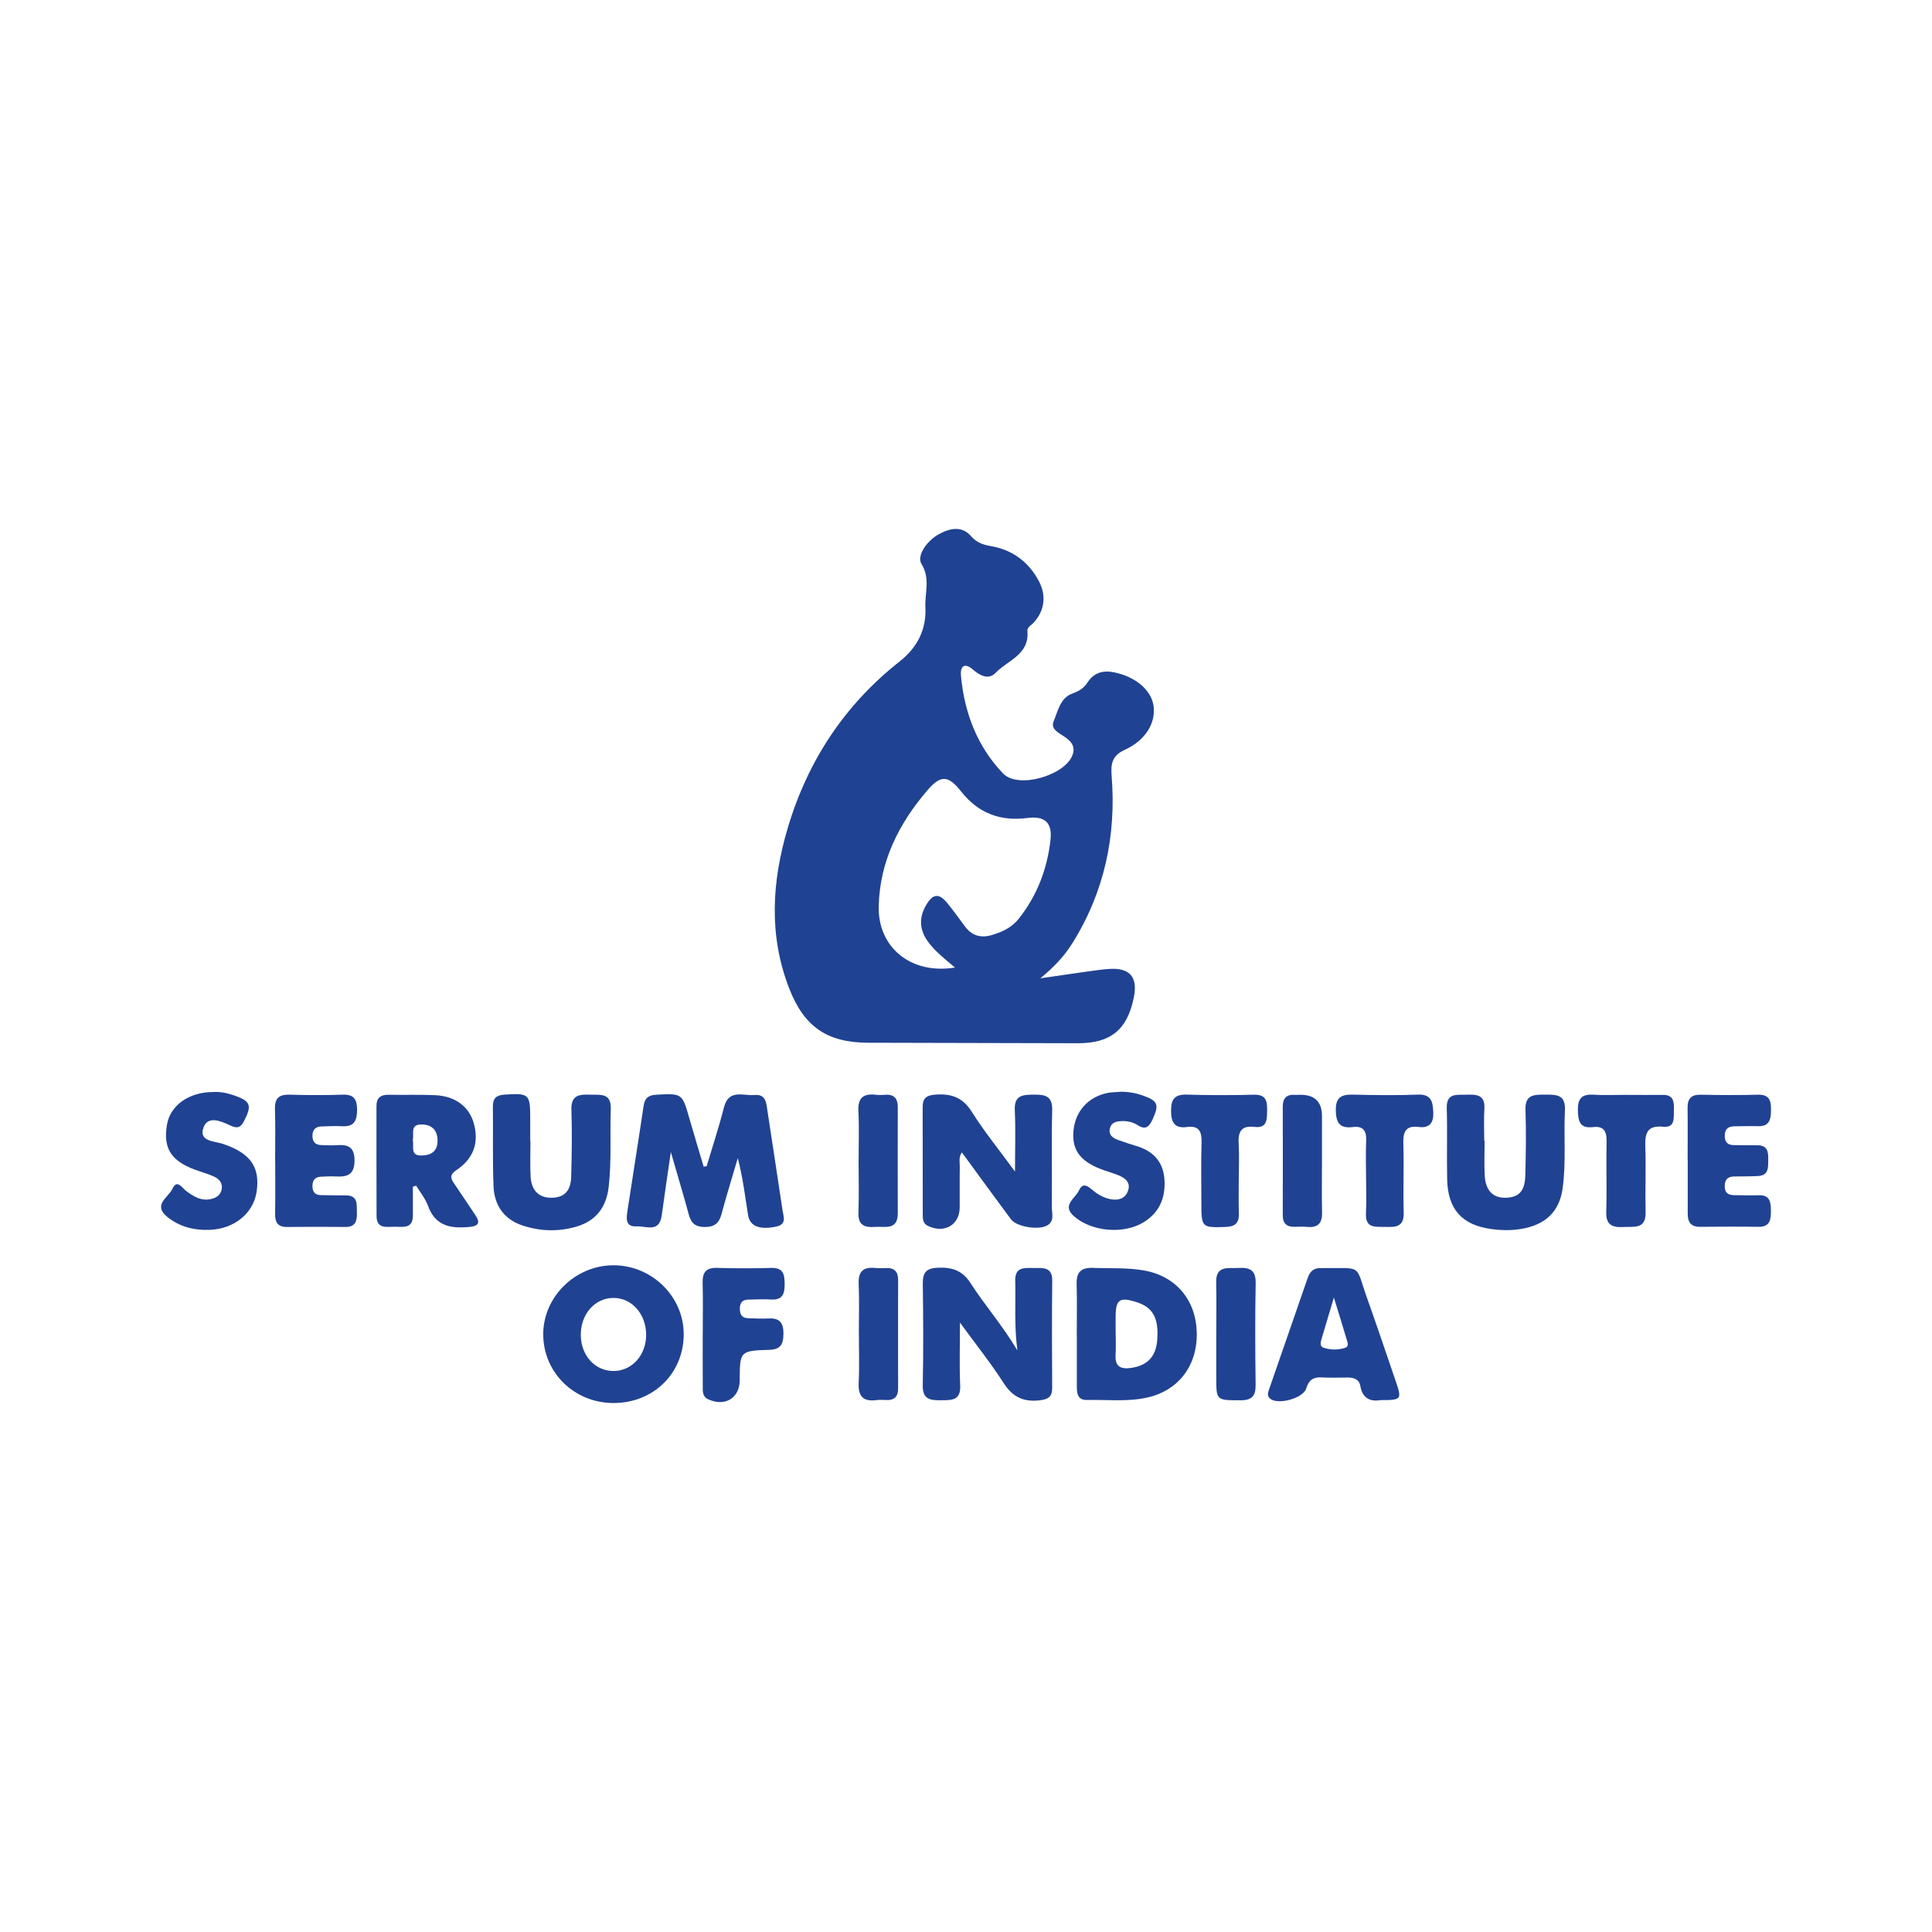
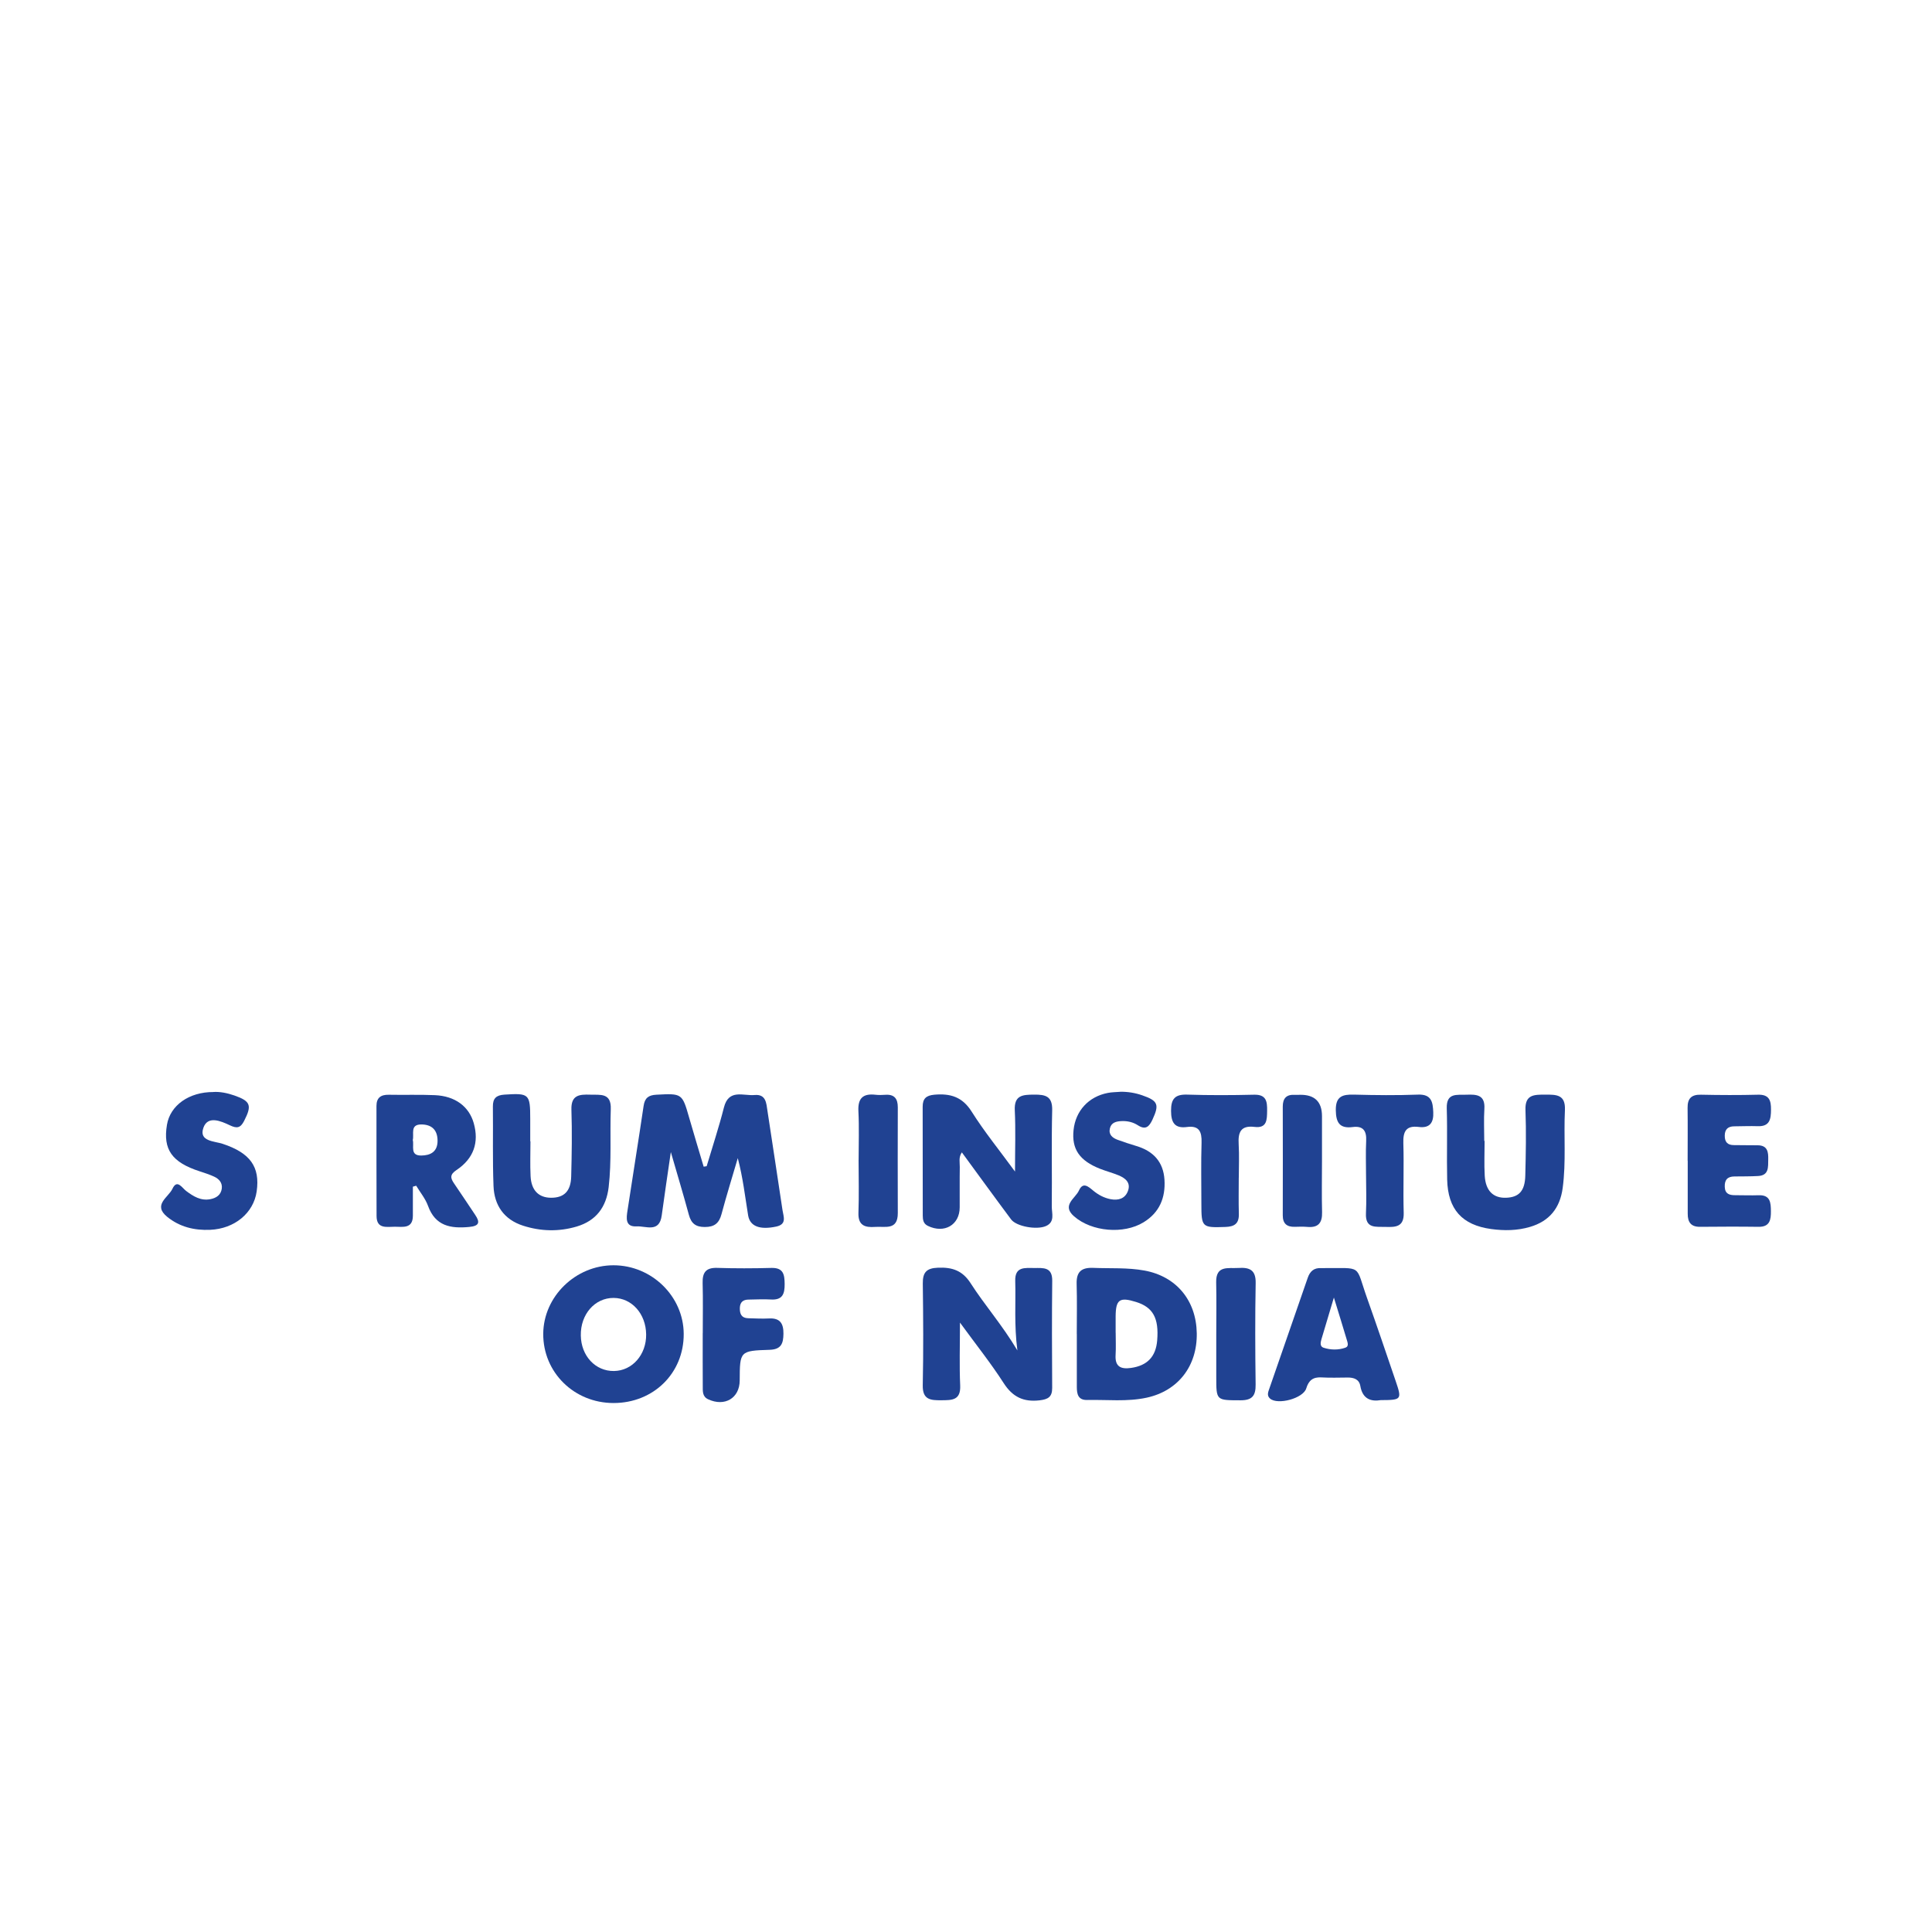
<svg xmlns="http://www.w3.org/2000/svg" id="Layer_1" viewBox="0 0 432 432">
-   <path d="m232.63,218.75c3.68-.53,7.36-1.08,11.05-1.59,1.44-.2,2.88-.4,4.33-.5,4.66-.31,6.46,1.82,5.5,6.46-1.49,7.19-5.19,10.17-12.56,10.15-15.59-.04-31.18-.07-46.77-.11-9.25-.02-14.41-3.55-17.77-12.29-4.57-11.89-3.8-23.87-.25-35.79,4.45-14.95,12.68-27.45,24.98-37.16,3.94-3.11,6.03-7.09,5.78-12.14-.16-3.2,1.16-6.41-.86-9.65-1.15-1.85,1.17-5.23,3.94-6.72,2.47-1.33,5.08-1.87,7.13.48,1.3,1.48,2.7,1.92,4.51,2.24,4.78.85,8.37,3.5,10.66,7.82,1.69,3.2,1.3,6.54-1.12,9.22-.55.61-1.53,1.08-1.45,1.94.48,5.29-4.41,6.51-7.1,9.33-1.6,1.68-3.57.58-5.03-.68-2.17-1.88-2.9-.48-2.73,1.33.76,8.29,3.65,15.86,9.44,21.88,3.36,3.49,13.78.43,15.49-4.1.74-1.96-.26-3.1-1.77-4.13-1.23-.85-3.19-1.66-2.42-3.5.96-2.3,1.49-5.21,4.19-6.17,1.49-.53,2.56-1.2,3.37-2.47,1.42-2.21,3.49-2.77,5.97-2.26,4.71.96,8.23,3.9,8.78,7.38.61,3.9-1.79,7.85-6.45,9.96-2.69,1.22-3.13,2.99-2.91,5.73,1.08,13.42-1.6,26.04-8.8,37.54-1.84,2.94-4.21,5.4-7.13,7.8Zm-19.11-2.41c-2.43-2.07-4.57-3.72-6.13-5.94-1.89-2.69-1.88-5.41-.22-8.16,1.45-2.39,2.79-2.54,4.56-.41,1.46,1.75,2.76,3.64,4.14,5.45,1.51,1.98,3.5,2.49,5.82,1.82,2.33-.67,4.51-1.67,6.06-3.61,4.11-5.17,6.41-11.14,7.14-17.66.44-3.87-1.26-5.43-5.13-4.93-6.07.79-10.97-1.03-14.82-5.89-2.91-3.67-4.54-3.82-7.6-.26-6.37,7.42-10.62,15.89-10.86,25.88-.22,9.2,7.2,15.32,17.04,13.72Z" style="fill:#204292; stroke-width:0px;" />
  <path d="m158.01,260.77c1.3-4.37,2.74-8.71,3.86-13.13,1.07-4.23,4.33-2.56,6.86-2.79,2.55-.23,2.62,1.81,2.88,3.57,1.12,7.39,2.26,14.78,3.36,22.17.22,1.46,1.03,3.16-1.42,3.68-3.62.76-5.86-.02-6.27-2.52-.68-4.19-1.16-8.42-2.31-12.79-1.22,4.17-2.52,8.33-3.64,12.53-.54,2.04-1.61,2.88-3.75,2.87-2.01,0-3.02-.79-3.54-2.7-1.22-4.5-2.57-8.97-4.04-14.06-.74,5.13-1.43,9.66-2.04,14.19-.53,3.94-3.55,2.31-5.62,2.43-2.6.15-2.28-1.9-2.03-3.54,1.18-7.8,2.45-15.59,3.6-23.39.26-1.78,1.09-2.42,2.86-2.51,5.73-.3,5.77-.31,7.32,5.11,1.05,3.67,2.17,7.32,3.25,10.98.22-.03.44-.07.66-.1Z" style="fill:#204292; stroke-width:0px;" />
  <path d="m226.96,261.93c0-5.02.16-9.35-.05-13.65-.17-3.45,1.81-3.5,4.34-3.52,2.55-.02,4.1.36,4.02,3.52-.18,7.16-.01,14.32-.09,21.48-.02,1.52.78,3.47-1.31,4.39-2.08.91-6.61.09-7.78-1.48-3.66-4.9-7.24-9.85-11.02-15-.77,1.12-.44,2.25-.46,3.27-.05,3.01,0,6.02-.02,9.03-.01,3.95-3.45,5.92-7.12,4.14-1.05-.51-1.13-1.41-1.14-2.35-.02-8.1,0-16.19-.02-24.29,0-1.8.76-2.52,2.59-2.69,3.58-.32,6.28.46,8.37,3.79,2.79,4.43,6.12,8.52,9.67,13.37Z" style="fill:#204292; stroke-width:0px;" />
  <path d="m227.49,301.96c-.75-5.78-.34-10.65-.48-15.52-.1-3.3,2.18-2.91,4.26-2.91,1.99,0,4.04-.27,4.01,2.84-.09,7.99-.06,15.98-.01,23.98.01,2.03-.94,2.55-2.83,2.77-3.59.41-6.02-.75-8.02-3.86-2.84-4.42-6.13-8.54-9.77-13.53,0,5.24-.15,9.66.05,14.05.15,3.36-1.84,3.3-4.19,3.32-2.41.02-4.25-.08-4.18-3.36.16-7.57.11-15.15.01-22.73-.03-2.5.81-3.45,3.4-3.55,3.19-.13,5.48.64,7.3,3.48,3.12,4.87,7,9.24,10.45,15.02Z" style="fill:#204292; stroke-width:0px;" />
  <path d="m240.77,298.29c0-3.73.08-7.47-.03-11.2-.08-2.7,1.05-3.7,3.71-3.59,3.83.16,7.66-.1,11.47.6,7.07,1.3,11.56,6.63,11.68,14.01.12,7.35-4.17,12.88-11.18,14.41-4.41.96-8.89.42-13.33.52-2.05.05-2.31-1.36-2.31-2.93,0-3.94,0-7.88,0-11.82Zm8.7-.28c0,1.66.08,3.32-.02,4.97-.16,2.63,1.19,3.22,3.47,2.89,3.61-.52,5.53-2.5,5.83-6.15.41-4.98-.93-7.42-4.73-8.6-3.66-1.14-4.52-.55-4.56,3.16-.01,1.24,0,2.49,0,3.73Z" style="fill:#204292; stroke-width:0px;" />
  <path d="m137.19,313.72c-8.81,0-15.77-6.85-15.72-15.48.05-8.33,7.23-15.33,15.72-15.32,8.54,0,15.65,6.95,15.69,15.33.05,8.78-6.74,15.47-15.69,15.47Zm7.29-15.34c-.05-4.61-3.2-8.14-7.28-8.16-4.19-.02-7.41,3.66-7.33,8.4.07,4.57,3.27,8,7.42,7.94,4.09-.05,7.25-3.65,7.19-8.19Z" style="fill:#204292; stroke-width:0px;" />
  <path d="m118.61,255.22c0,2.6-.1,5.2.03,7.79.16,3.16,1.82,4.8,4.58,4.81,2.9.01,4.42-1.46,4.5-4.75.13-4.98.21-9.98.05-14.96-.1-3.28,1.79-3.42,4.2-3.34,2.28.07,4.73-.45,4.6,3.23-.2,5.81.2,11.63-.47,17.43-.53,4.51-2.82,7.54-7.16,8.83-3.99,1.18-8.02,1.08-11.97-.19-4.27-1.37-6.46-4.56-6.62-8.88-.23-5.91-.07-11.84-.14-17.77-.02-1.83.75-2.54,2.59-2.66,5.52-.35,5.76-.18,5.76,5.45,0,1.66,0,3.33,0,4.99.02,0,.04,0,.06,0Z" style="fill:#204292; stroke-width:0px;" />
  <path d="m331.96,255.11c0,2.6-.12,5.2.03,7.79.2,3.38,1.92,5.03,4.79,4.92,2.88-.11,4.2-1.53,4.28-4.97.12-4.88.22-9.77.04-14.64-.13-3.51,1.94-3.44,4.42-3.45,2.48,0,4.56-.04,4.4,3.46-.28,5.8.28,11.63-.5,17.42-.61,4.52-2.99,7.43-7.31,8.7-2.85.84-5.76.87-8.65.48-6.55-.89-9.72-4.42-9.87-11.09-.12-5.29.07-10.6-.09-15.89-.11-3.57,2.27-2.97,4.4-3.06,2.27-.09,4.21.01,4.01,3.16-.15,2.38-.03,4.78-.03,7.17.03,0,.05,0,.08,0Z" style="fill:#204292; stroke-width:0px;" />
  <path d="m92.32,265.35c0,2.17.01,4.34,0,6.5-.02,2.96-2.25,2.45-4.04,2.45-1.77,0-4.07.57-4.08-2.39-.04-8.2-.01-16.4-.02-24.61,0-1.86.98-2.54,2.76-2.51,3.43.07,6.86-.06,10.28.09,4.54.19,7.65,2.52,8.71,6.26,1.22,4.31,0,7.92-3.88,10.5-1.5,1-1.34,1.8-.5,3.01,1.59,2.31,3.12,4.66,4.69,6.98,1.17,1.72.9,2.51-1.33,2.72-4.14.39-7.57-.19-9.21-4.73-.58-1.6-1.74-3-2.64-4.49-.24.07-.49.14-.73.21Zm-.02-10.44c.34,1.34-.69,3.49,1.89,3.47,2.03-.02,3.64-.8,3.65-3.28,0-2.49-1.34-3.66-3.64-3.67-2.57,0-1.57,2.13-1.9,3.48Z" style="fill:#204292; stroke-width:0px;" />
  <path d="m308.74,313.07c-2.1.35-4.06-.17-4.57-3.17-.26-1.48-1.43-1.89-2.82-1.88-1.97.02-3.95.08-5.91-.03-1.86-.1-2.82.68-3.36,2.46-.68,2.24-6.37,3.76-8.09,2.28-.81-.7-.39-1.55-.14-2.3,2.84-8.24,5.72-16.46,8.56-24.7.5-1.46,1.39-2.26,2.98-2.18.1,0,.21,0,.31,0,9.19.05,7.25-.95,10,6.76,2.19,6.15,4.28,12.35,6.39,18.53,1.4,4.11,1.31,4.21-3.34,4.23Zm-10.48-22.93c-1.08,3.62-1.93,6.47-2.78,9.31-.22.73-.38,1.62.46,1.9,1.59.52,3.3.55,4.88,0,.9-.31.47-1.25.28-1.92-.84-2.84-1.73-5.67-2.84-9.3Z" style="fill:#204292; stroke-width:0px;" />
  <path d="m377.36,259.57c0-3.95.04-7.89-.01-11.84-.03-2.09.83-3,2.98-2.95,4.26.09,8.52.11,12.77,0,2.51-.07,2.92,1.31,2.9,3.34-.01,2.06-.24,3.79-2.94,3.7-1.76-.06-3.53.02-5.29.03-1.38.01-2.1.65-2.11,2.09-.01,1.43.63,2.11,2.05,2.11,1.76,0,3.53.05,5.29.04,2.25,0,2.42,1.52,2.38,3.19-.04,1.65.2,3.54-2.25,3.68-1.76.1-3.53.08-5.29.1-1.57,0-2.24.76-2.18,2.33.06,1.56,1.02,1.86,2.3,1.86,1.77,0,3.53.07,5.29.01,2.62-.09,2.71,1.68,2.73,3.54.02,1.92-.22,3.56-2.77,3.52-4.36-.06-8.72-.04-13.08,0-2.04.02-2.76-1.06-2.75-2.92,0-3.95,0-7.89,0-11.84h-.01Z" style="fill:#204292; stroke-width:0px;" />
-   <path d="m61.52,259.54c0-3.84.09-7.69-.04-11.53-.08-2.46.92-3.31,3.31-3.24,3.94.12,7.9.13,11.84,0,2.54-.09,3.21,1.09,3.21,3.38,0,2.37-.61,3.83-3.32,3.68-1.55-.09-3.11,0-4.67.05-1.42.04-2.02.86-1.98,2.23.04,1.27.7,1.9,1.94,1.93,1.14.03,2.29.12,3.42.03,2.58-.2,4.09.39,4.04,3.52-.04,3.16-1.7,3.6-4.19,3.47-1.14-.06-2.29,0-3.42.06-1.27.08-1.8.87-1.8,2.09,0,1.23.55,1.99,1.84,2.02,1.87.04,3.74.07,5.61.06,2.74-.02,2.44,1.96,2.49,3.71.05,1.8-.14,3.37-2.56,3.35-4.36-.04-8.72-.04-13.08,0-2.07.02-2.67-1.07-2.64-2.94.06-3.95.02-7.89.02-11.84Z" style="fill:#204292; stroke-width:0px;" />
  <path d="m250.49,244.12c1.69-.02,3.32.24,4.9.79,3.55,1.22,3.87,2.07,2.31,5.43-.74,1.59-1.53,2.4-3.29,1.26-1.06-.68-2.28-.97-3.57-.92-1.22.04-2.36.3-2.67,1.65-.32,1.38.59,2.12,1.75,2.54,1.36.5,2.75.95,4.14,1.37,3.79,1.12,6.07,3.53,6.32,7.55.25,4.03-1.11,7.34-4.68,9.52-4.45,2.72-11.57,2.12-15.53-1.33-2.86-2.48.28-4,1.09-5.79.9-1.99,2.12-.85,3.19.04,1.14.94,2.4,1.62,3.87,1.91,1.73.33,3.22-.1,3.87-1.78.73-1.88-.52-2.92-2.09-3.56-1.34-.55-2.76-.92-4.11-1.45-4.62-1.82-6.39-4.42-5.94-8.67.45-4.29,3.35-7.47,7.66-8.3.91-.18,1.86-.17,2.79-.25Z" style="fill:#204292; stroke-width:0px;" />
  <path d="m47.73,244.17c1.46-.09,3.08.23,4.67.78,3.66,1.28,3.96,2.23,2.18,5.7-.82,1.6-1.63,1.71-3.18.97-2.04-.97-4.97-2.23-5.93.58-1.04,3.03,2.45,2.95,4.31,3.56,6.12,2.02,8.41,5.11,7.61,10.66-.7,4.84-4.95,8.33-10.38,8.57-3.56.16-6.83-.64-9.62-2.9-3.3-2.68.27-4.36,1.16-6.26,1.05-2.26,2.15-.22,3.07.47,1.62,1.22,3.29,2.25,5.41,1.84,1.3-.25,2.37-.92,2.56-2.37.17-1.31-.63-2.18-1.73-2.68-1.03-.47-2.12-.83-3.21-1.18-6.21-2.01-8.24-4.88-7.32-10.4.72-4.34,4.92-7.36,10.42-7.33Z" style="fill:#204292; stroke-width:0px;" />
  <path d="m157.14,298.09c0-3.74.07-7.48-.03-11.21-.06-2.32.71-3.45,3.22-3.38,4.04.13,8.1.12,12.14.01,2.69-.07,2.96,1.45,2.98,3.58.02,2.23-.47,3.64-3.08,3.48-1.65-.1-3.32,0-4.98.02-1.23.01-1.92.56-1.96,1.87-.03,1.34.37,2.26,1.86,2.3,1.56.04,3.12.13,4.67.05,2.5-.13,3.25,1.16,3.22,3.44-.03,2.15-.49,3.49-3.1,3.57-6.66.21-6.65.31-6.68,6.86-.02,3.95-3.35,5.93-7.06,4.2-1.32-.61-1.19-1.84-1.2-2.96-.03-3.94-.01-7.89-.01-11.83Z" style="fill:#204292; stroke-width:0px;" />
-   <path d="m363.73,244.82c2.7,0,5.4.03,8.1,0,2.48-.03,2.5,1.68,2.45,3.41-.05,1.72.35,3.98-2.4,3.71-3.63-.36-4.08,1.53-3.98,4.48.16,4.87-.05,9.76.06,14.64.09,3.86-2.58,3.17-4.92,3.3-2.44.14-3.97-.38-3.88-3.35.15-5.29-.03-10.59.07-15.88.04-2.23-.69-3.39-3.04-3.11-2.98.36-3.33-1.37-3.37-3.8-.04-2.55.86-3.6,3.44-3.44,2.48.15,4.98.03,7.47.03v.02Z" style="fill:#204292; stroke-width:0px;" />
  <path d="m305.45,262.88c0-2.59-.1-5.19.03-7.78.11-2.24-.67-3.39-3.01-3.09-2.92.38-3.74-.99-3.78-3.75-.05-3.11,1.48-3.57,4.06-3.5,4.77.13,9.55.18,14.31,0,3.06-.12,3.32,1.69,3.42,3.93.11,2.31-.76,3.62-3.24,3.3-2.85-.36-3.53,1.02-3.45,3.63.16,5.18-.07,10.38.08,15.56.1,3.15-1.78,3.24-4.03,3.16-2.14-.08-4.59.48-4.41-3.06.14-2.79.03-5.6.02-8.4Z" style="fill:#204292; stroke-width:0px;" />
  <path d="m276.99,263.31c0,2.7-.06,5.4.02,8.09.06,2.15-.91,2.88-2.99,2.95-5.24.18-5.39.11-5.39-5.18,0-4.56-.1-9.13.04-13.69.07-2.42-.52-3.84-3.25-3.48-2.78.37-3.56-1.01-3.57-3.62-.01-2.68.88-3.71,3.62-3.62,4.97.16,9.96.14,14.93.02,2.75-.07,2.96,1.49,2.93,3.58-.03,1.99,0,3.97-2.82,3.62-3.11-.38-3.7,1.24-3.54,3.87.15,2.48.03,4.98.03,7.47h-.01Z" style="fill:#204292; stroke-width:0px;" />
  <path d="m295.6,259.53c0,3.84-.08,7.69.02,11.53.06,2.39-.86,3.5-3.3,3.28-.93-.08-1.87-.05-2.8-.02-1.79.05-2.7-.73-2.69-2.58.02-8.1.02-16.21,0-24.31,0-1.81.79-2.72,2.63-2.62.41.02.83,0,1.25-.01q4.88-.05,4.89,4.76c0,3.32,0,6.65,0,9.97Z" style="fill:#204292; stroke-width:0px;" />
-   <path d="m192.04,297.96c0-3.64.12-7.28-.04-10.91-.12-2.77,1.04-3.8,3.69-3.53.82.08,1.66.05,2.49.02,1.84-.06,2.64.84,2.64,2.64-.02,8.1-.01,16.21,0,24.31,0,1.83-.88,2.66-2.7,2.56-.73-.04-1.46-.07-2.18.02-3,.38-4.09-.92-3.94-3.9.19-3.73.04-7.48.05-11.22Z" style="fill:#204292; stroke-width:0px;" />
  <path d="m191.99,259.35c0-3.63.14-7.27-.05-10.89-.15-2.92,1.05-3.99,3.83-3.67.72.08,1.45.06,2.18.01,2.02-.15,2.8.86,2.8,2.78-.02,7.89-.03,15.77,0,23.66.02,3.95-2.86,2.93-5.08,3.1-2.28.17-3.82-.33-3.72-3.15.14-3.94.04-7.88.03-11.83Z" style="fill:#204292; stroke-width:0px;" />
  <path d="m271.96,298.27c0-3.84.07-7.68-.02-11.52-.09-3.89,2.68-3.09,4.97-3.23,2.45-.16,3.91.4,3.86,3.35-.14,7.57-.11,15.15-.01,22.72.03,2.48-.75,3.53-3.38,3.52-5.41-.02-5.42.1-5.42-5.19,0-3.22,0-6.43,0-9.65h.01Z" style="fill:#204292; stroke-width:0px;" />
</svg>